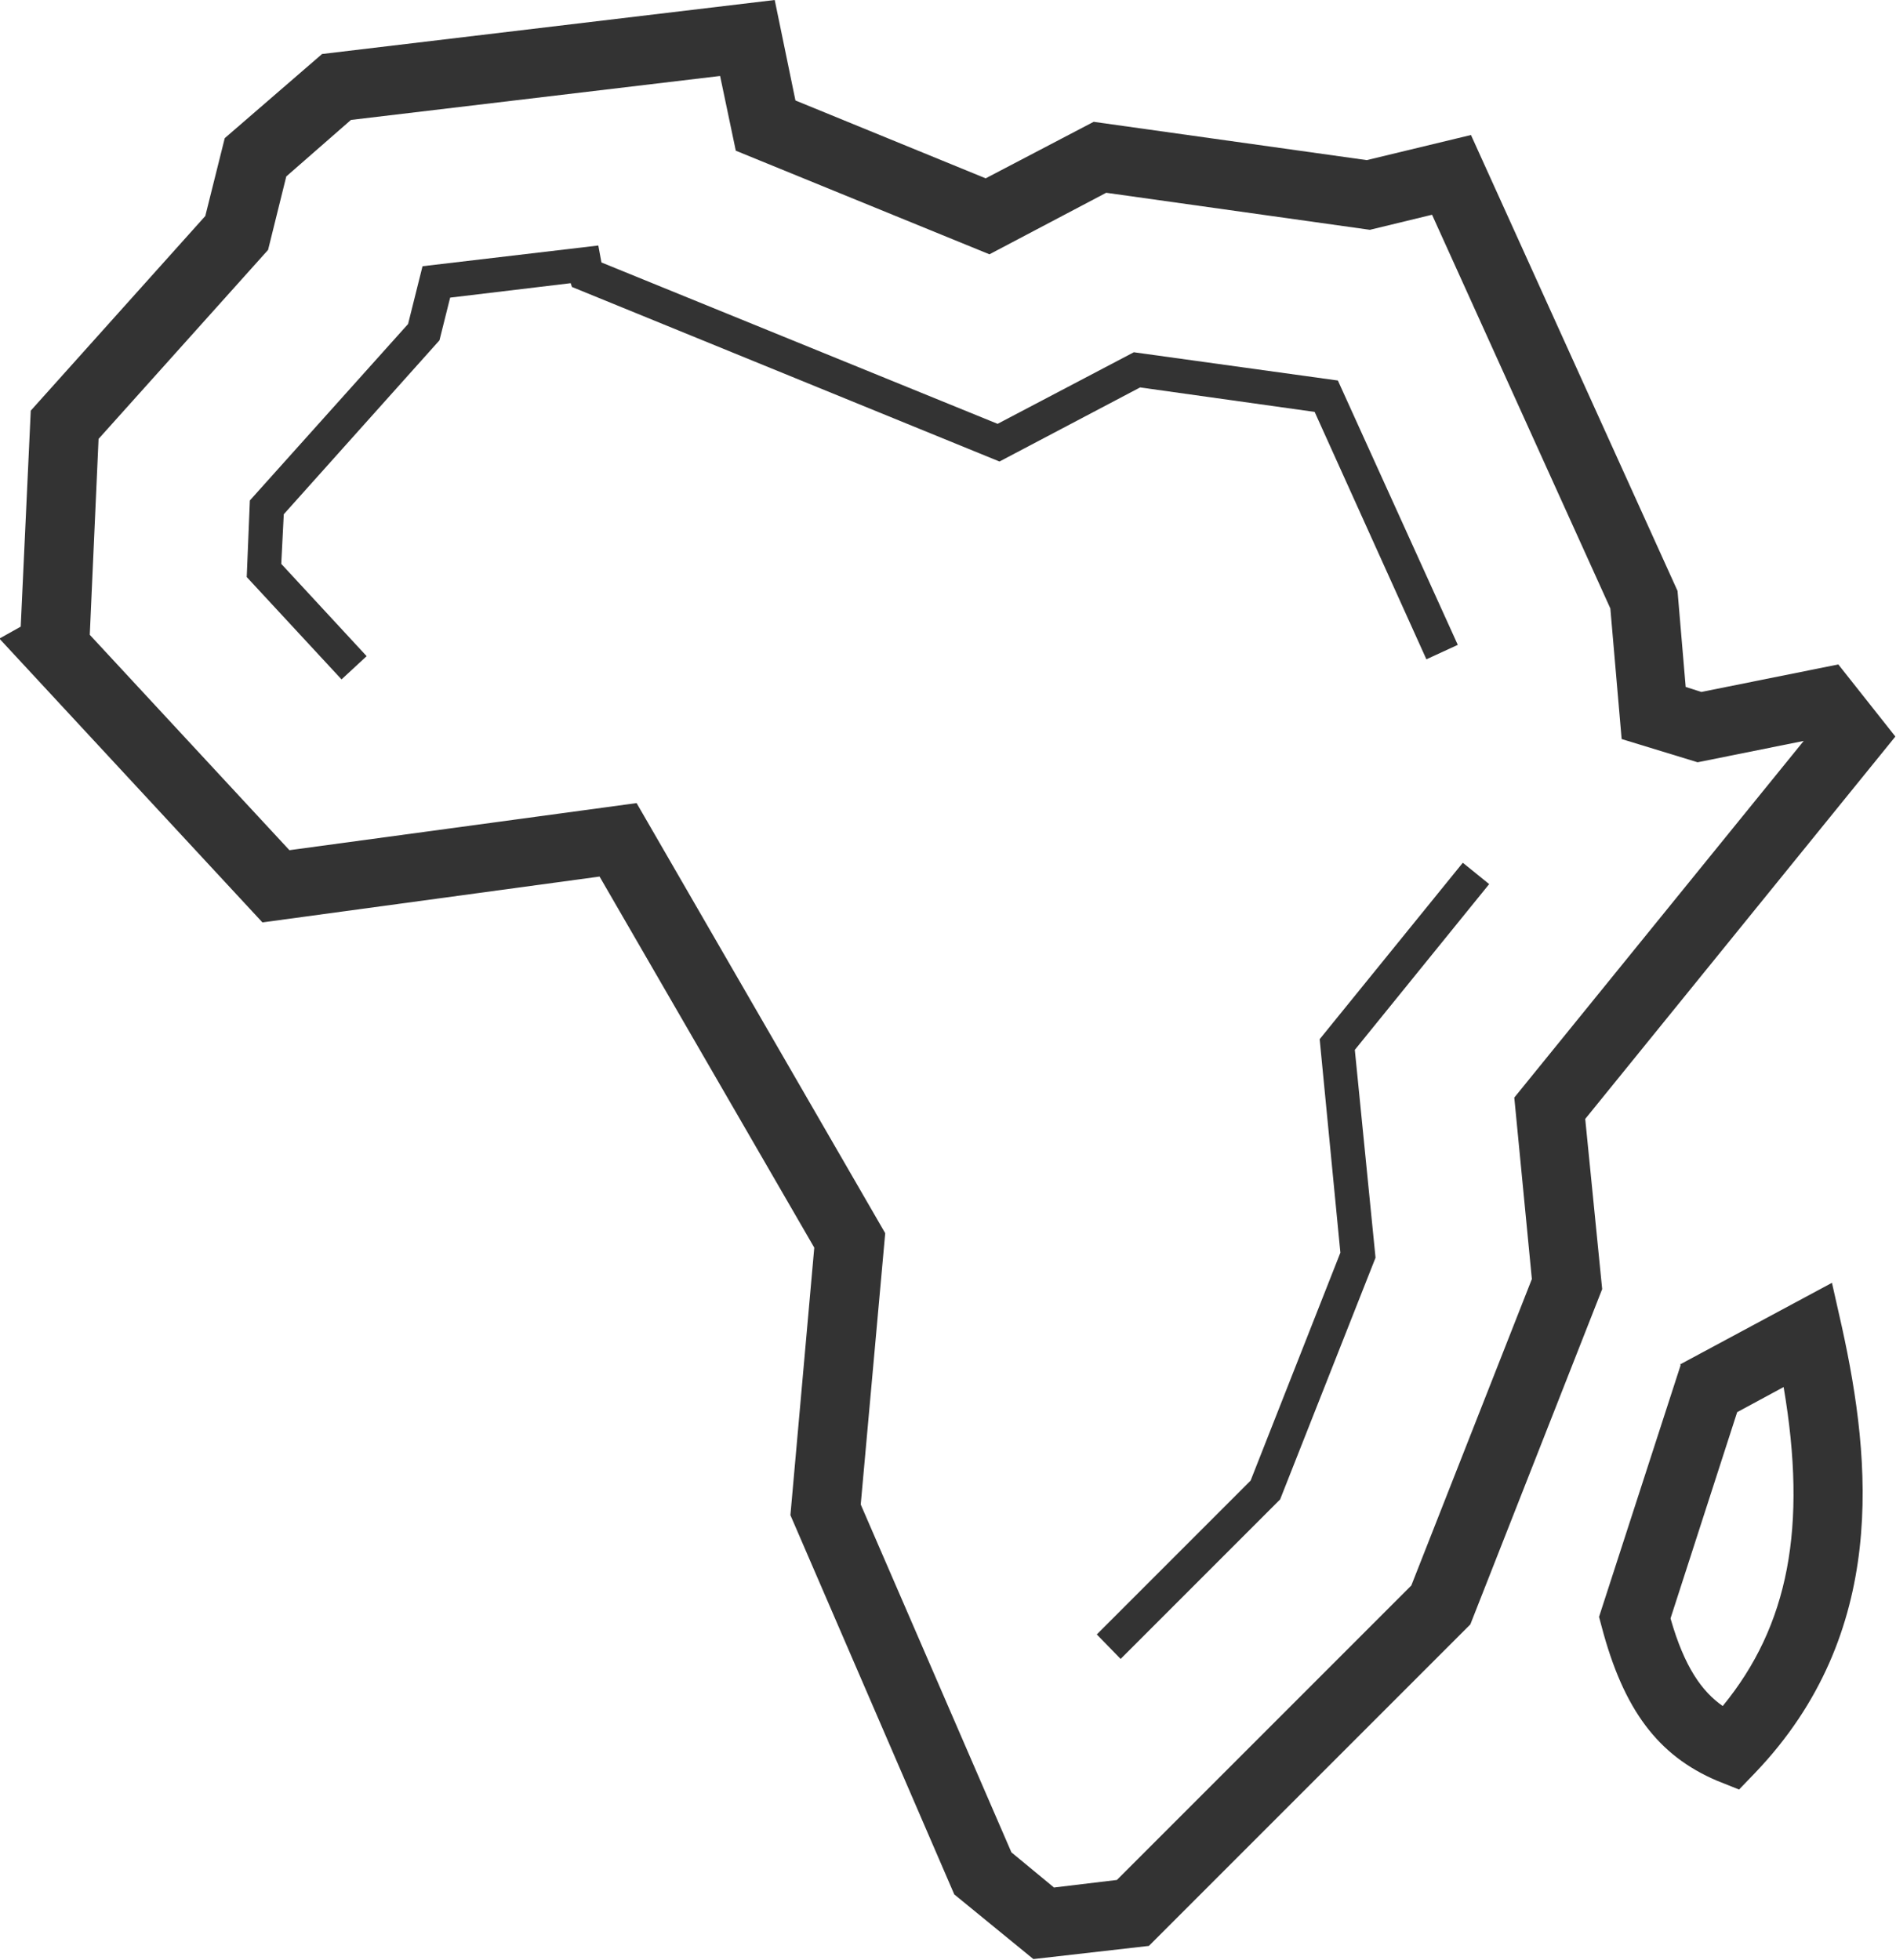
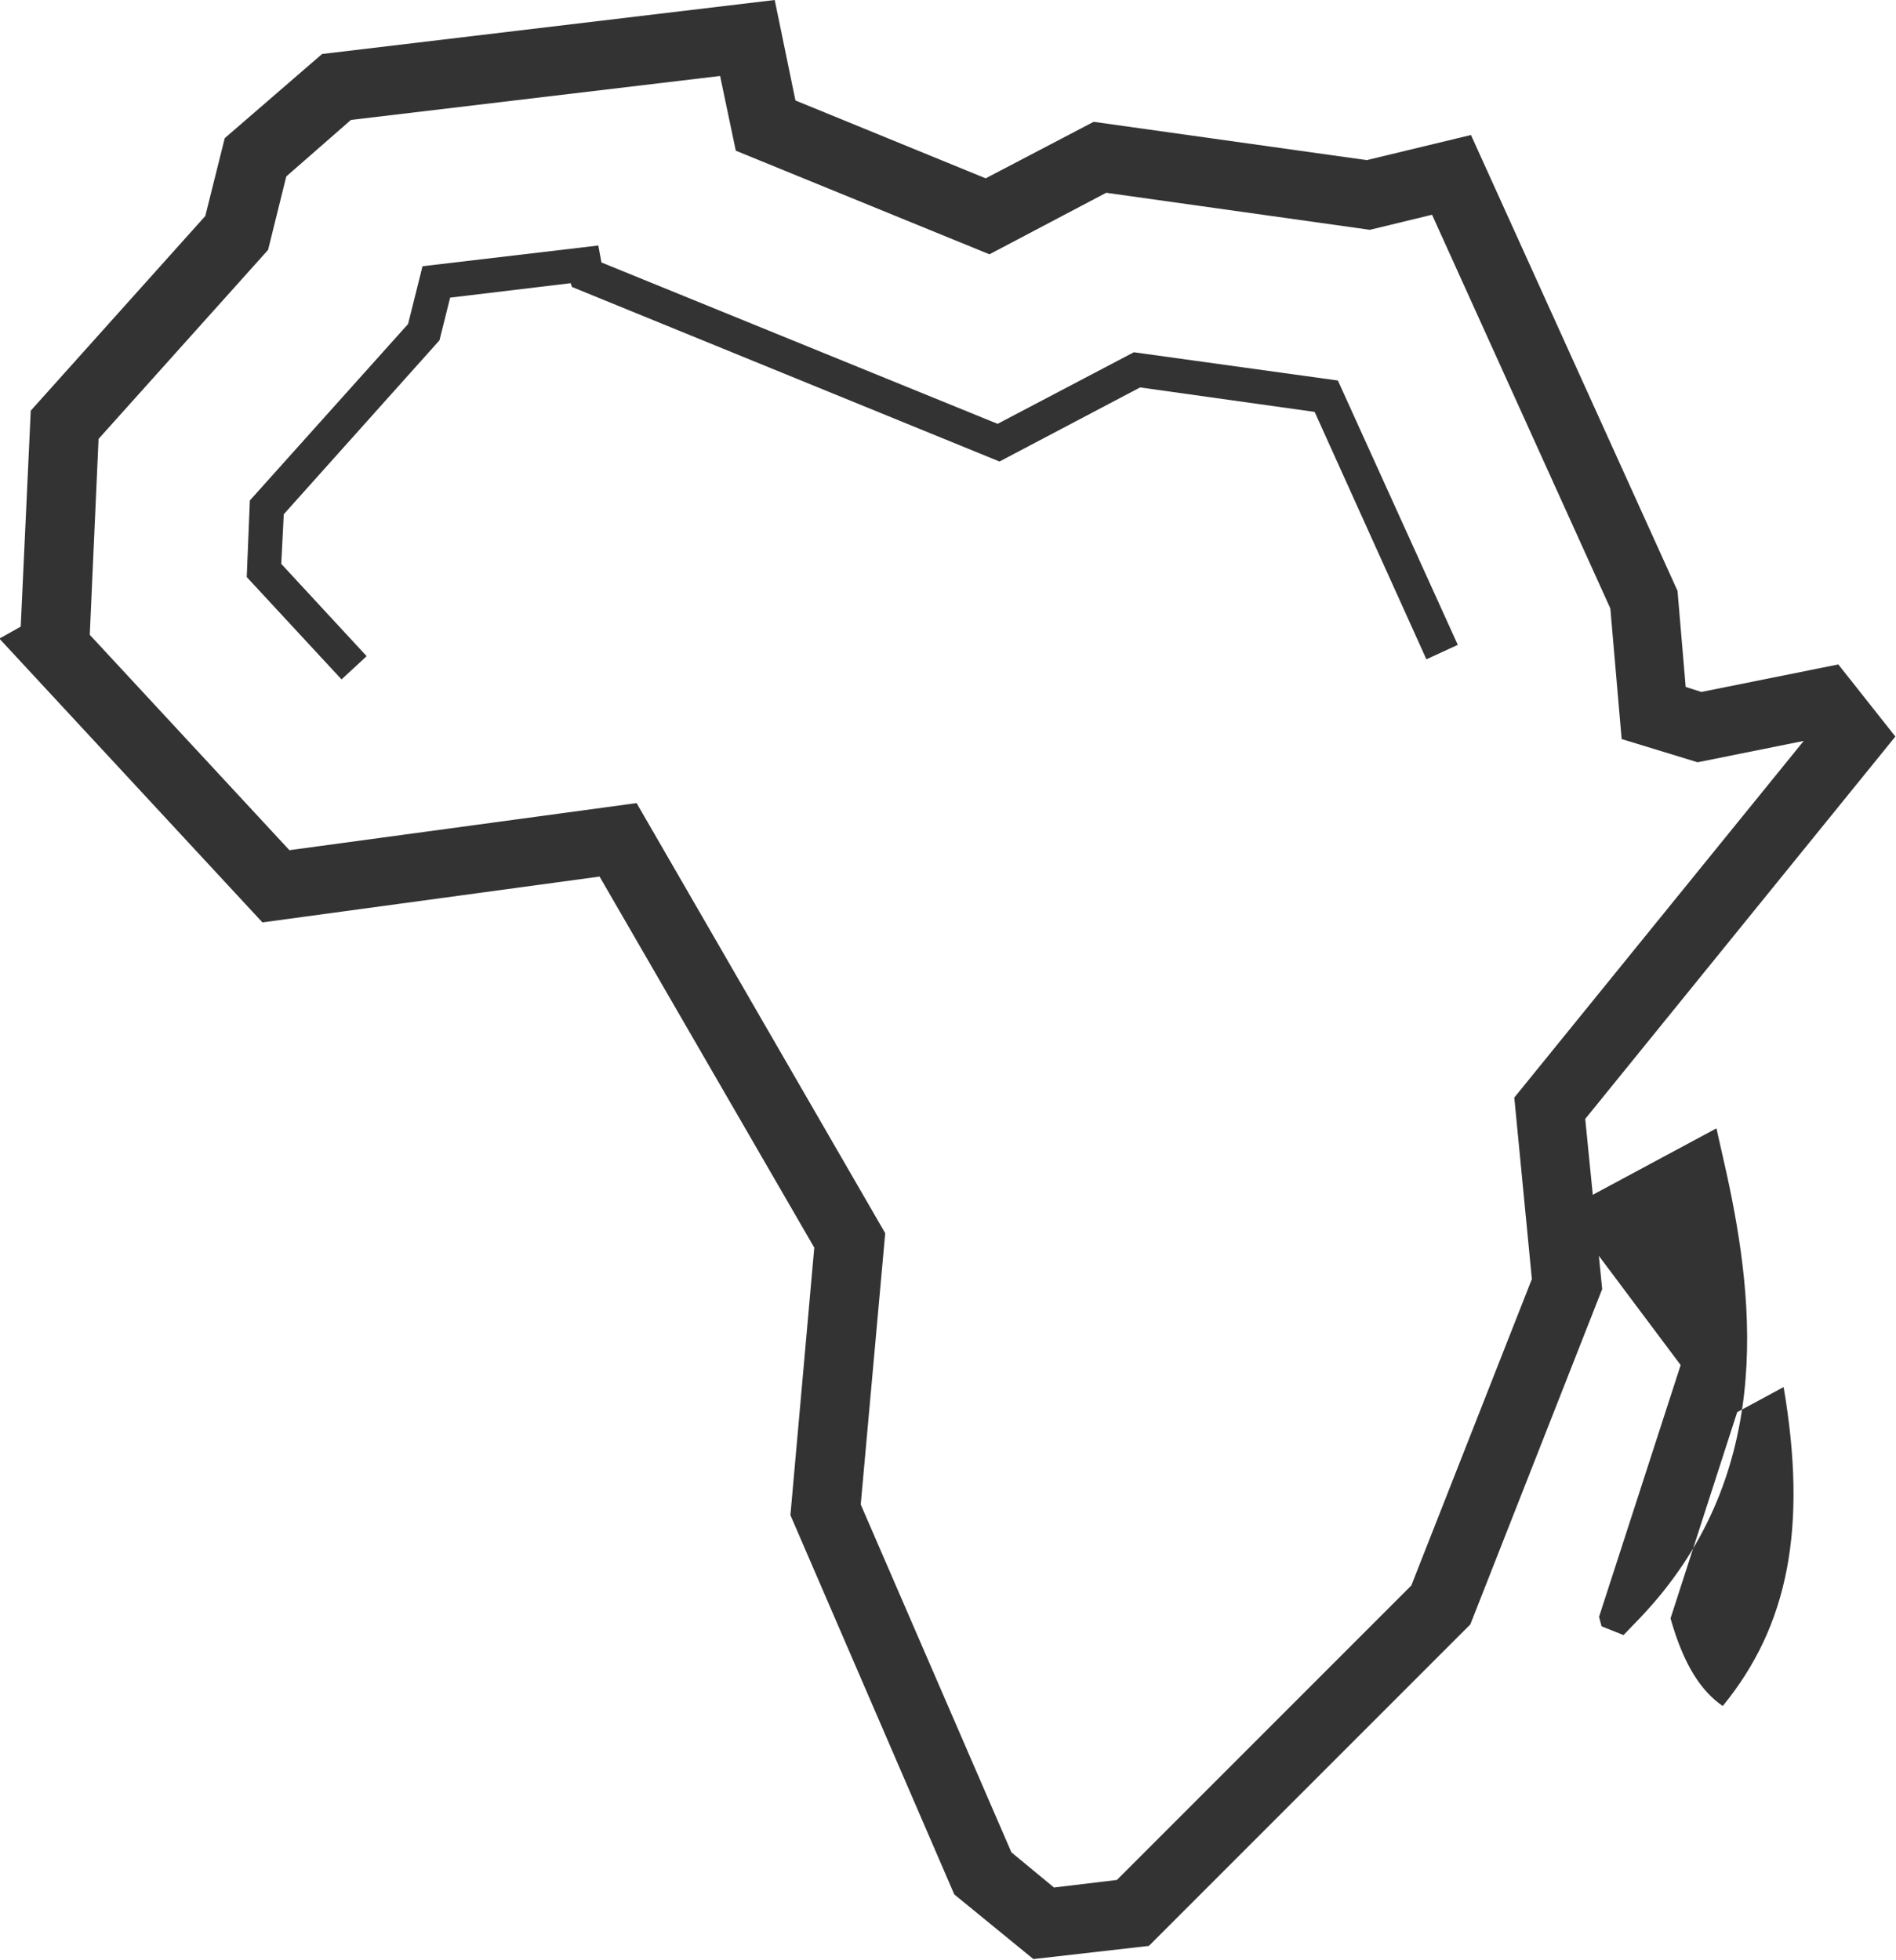
<svg xmlns="http://www.w3.org/2000/svg" viewBox="0 0 30.2 31.21">
  <g fill="#333">
    <path d="m29.29 10.58-2.19.44-.25-.08-.13-1.53-3.29-7.26-1.66.4-4.35-.61-1.72.9-3.03-1.24-.33-1.6-7.21.86-1.55 1.34-.31 1.24-2.78 3.1-.16 3.44-.34.19 4.19 4.52 5.37-.73 3.42 5.91-.38 4.26 2.61 6.04 1.26 1.03 1.84-.21 5.12-5.12 2.1-5.34-.27-2.71 4.94-6.09-.91-1.15zm-12.49 19.49-.69-.57-2.4-5.54.39-4.32-3.96-6.85-5.53.75-3.18-3.43.14-3.12 2.7-3.01.29-1.17 1.03-.9 5.88-.7.25 1.19 4.04 1.65 1.86-.98 4.2.59.99-.24 2.84 6.27.18 2.08 1.21.37 1.69-.34-4.61 5.68.28 2.89-1.92 4.88-4.69 4.69-1 .12z" />
-     <path d="m23.72 14.08-.42-.34-2.28 2.81.33 3.4-1.43 3.63-2.45 2.45.38.39 2.54-2.54 1.52-3.85-.33-3.31z" />
    <path d="m20.94 6.56 1.78 3.94.5-.23-1.91-4.21-3.25-.45-2.17 1.14-6.31-2.57-.05-.27-2.8.33-.23.92-2.52 2.81-.05 1.22 1.51 1.63.4-.37-1.36-1.47.04-.79 2.48-2.77.17-.68 1.92-.23.02.06 6.81 2.78 2.24-1.18z" />
-     <path d="m26.77 21.74-1.3 4.01.04.15c.35 1.33.9 2.06 1.84 2.46l.35.14.26-.27c2.12-2.22 1.85-4.95 1.38-7.09l-.16-.71-2.42 1.3zm-.16 4.03 1.06-3.28.74-.4c.38 2.23.08 3.8-.97 5.08-.33-.23-.61-.62-.83-1.39z" />
+     <path d="m26.77 21.74-1.3 4.01.04.15l.35.14.26-.27c2.12-2.22 1.85-4.95 1.38-7.09l-.16-.71-2.42 1.3zm-.16 4.03 1.06-3.28.74-.4c.38 2.23.08 3.8-.97 5.08-.33-.23-.61-.62-.83-1.39z" />
  </g>
</svg>